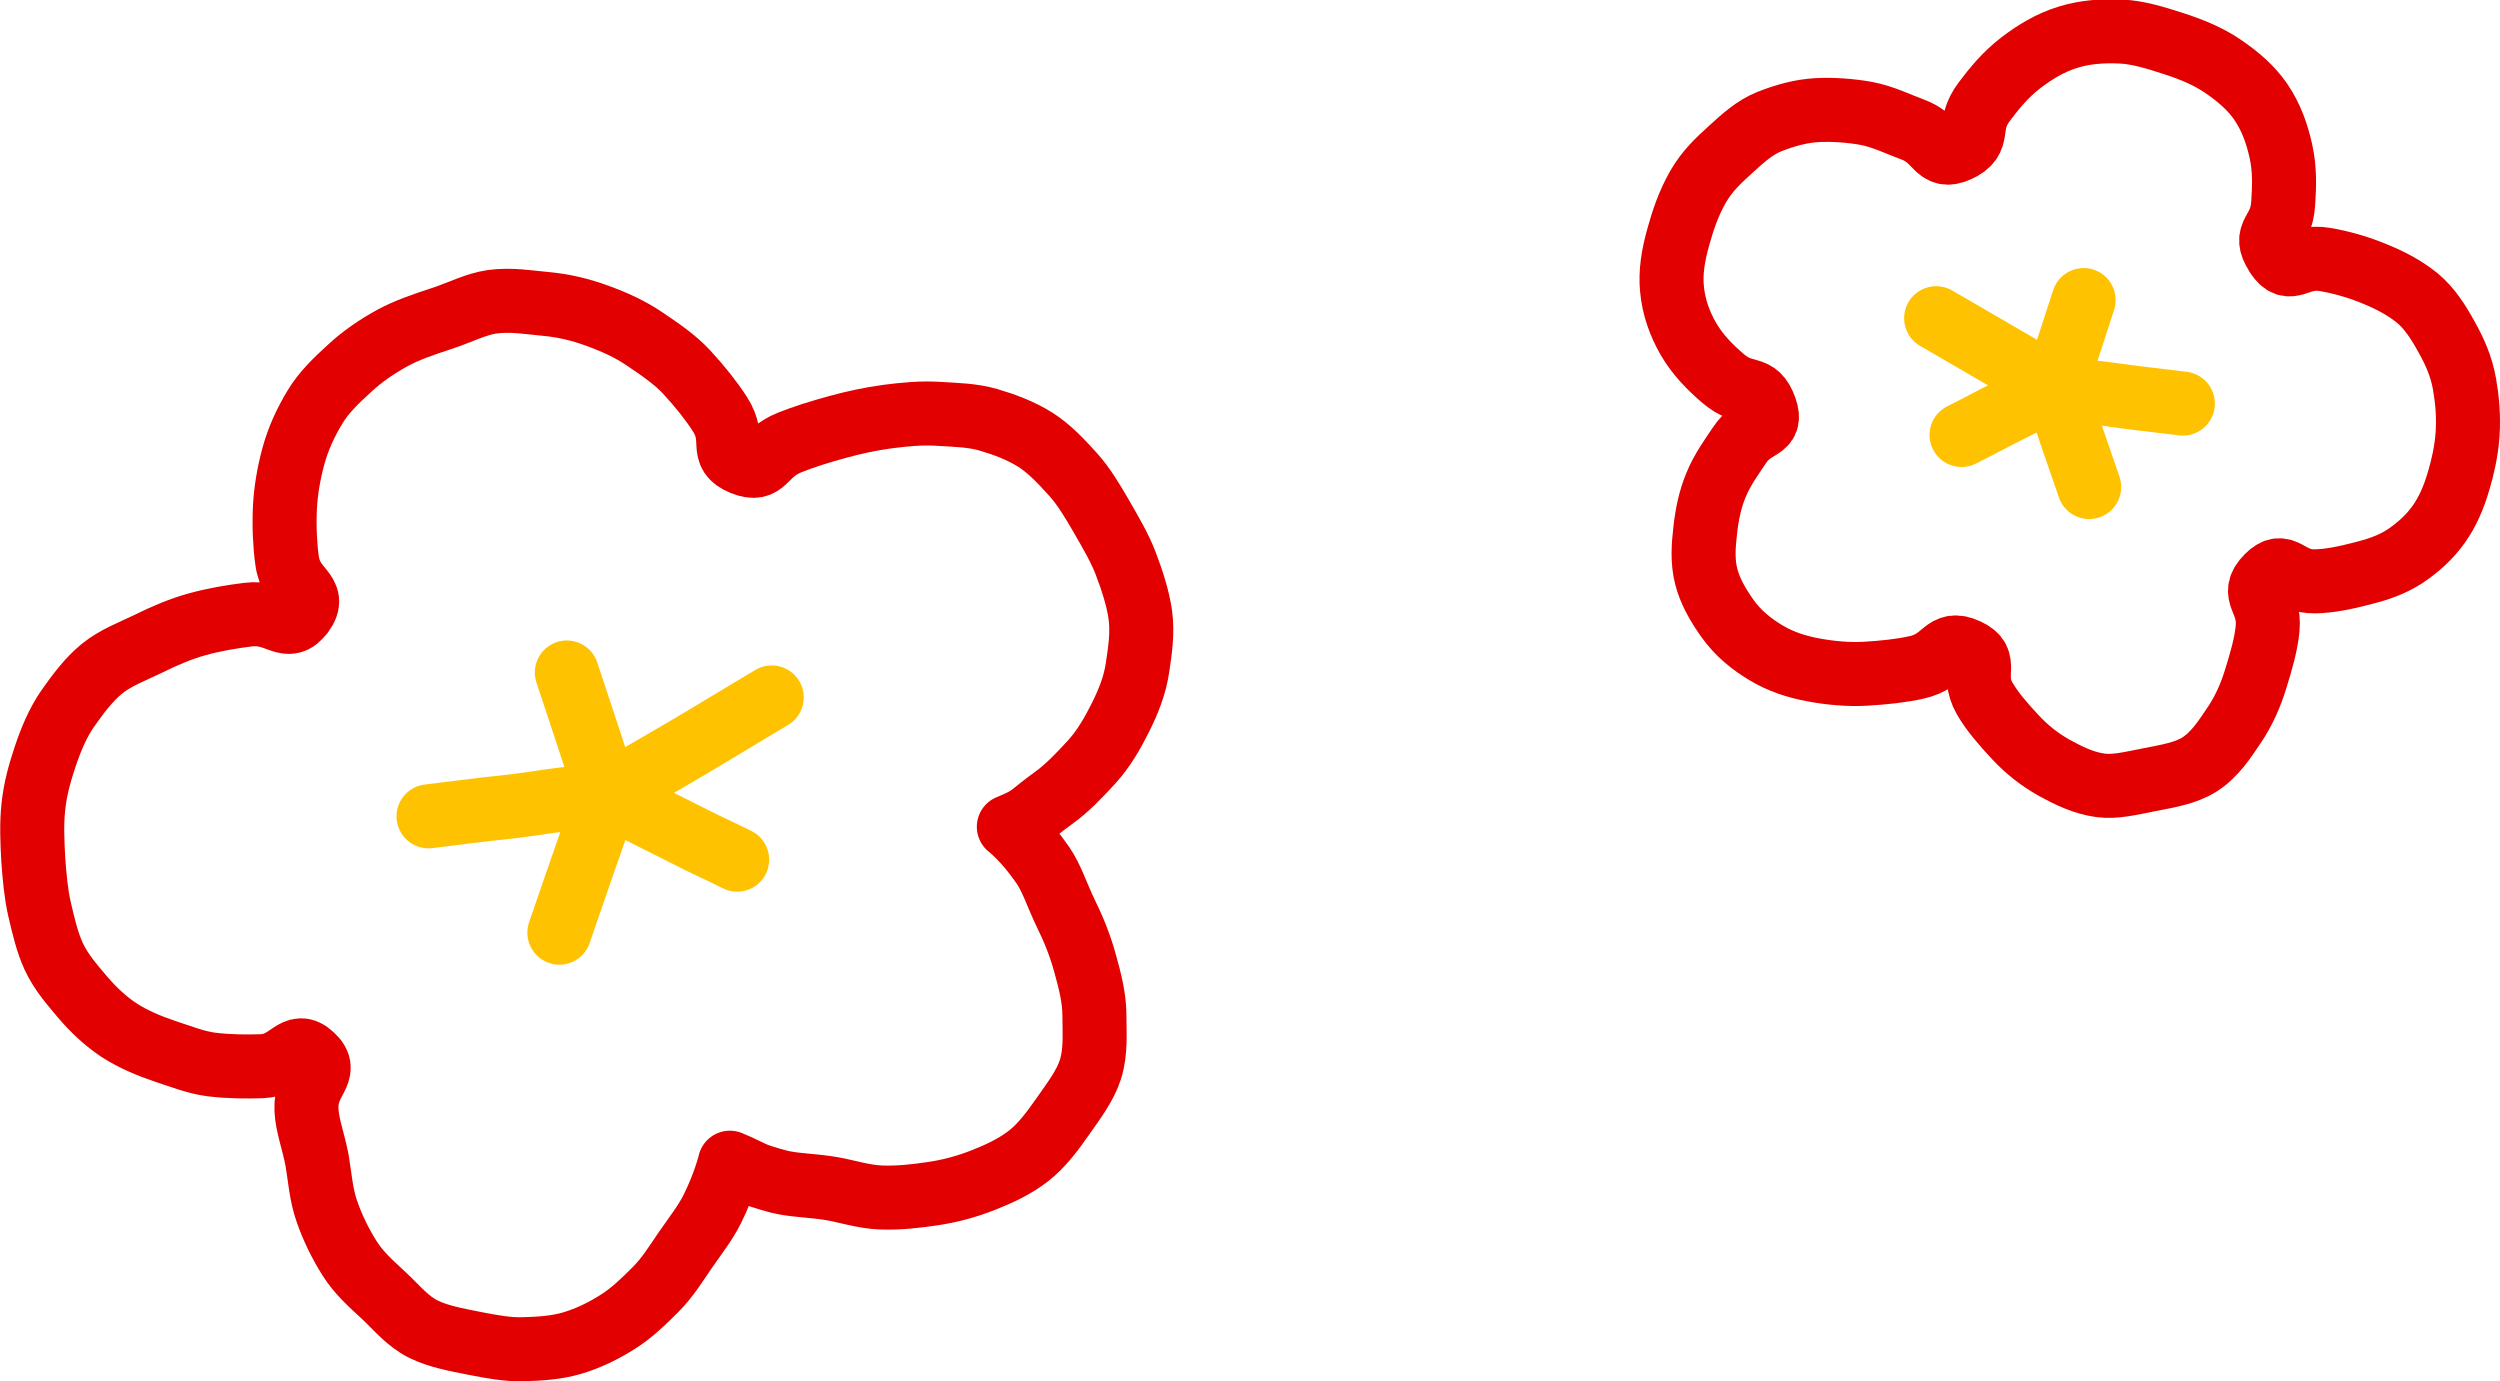
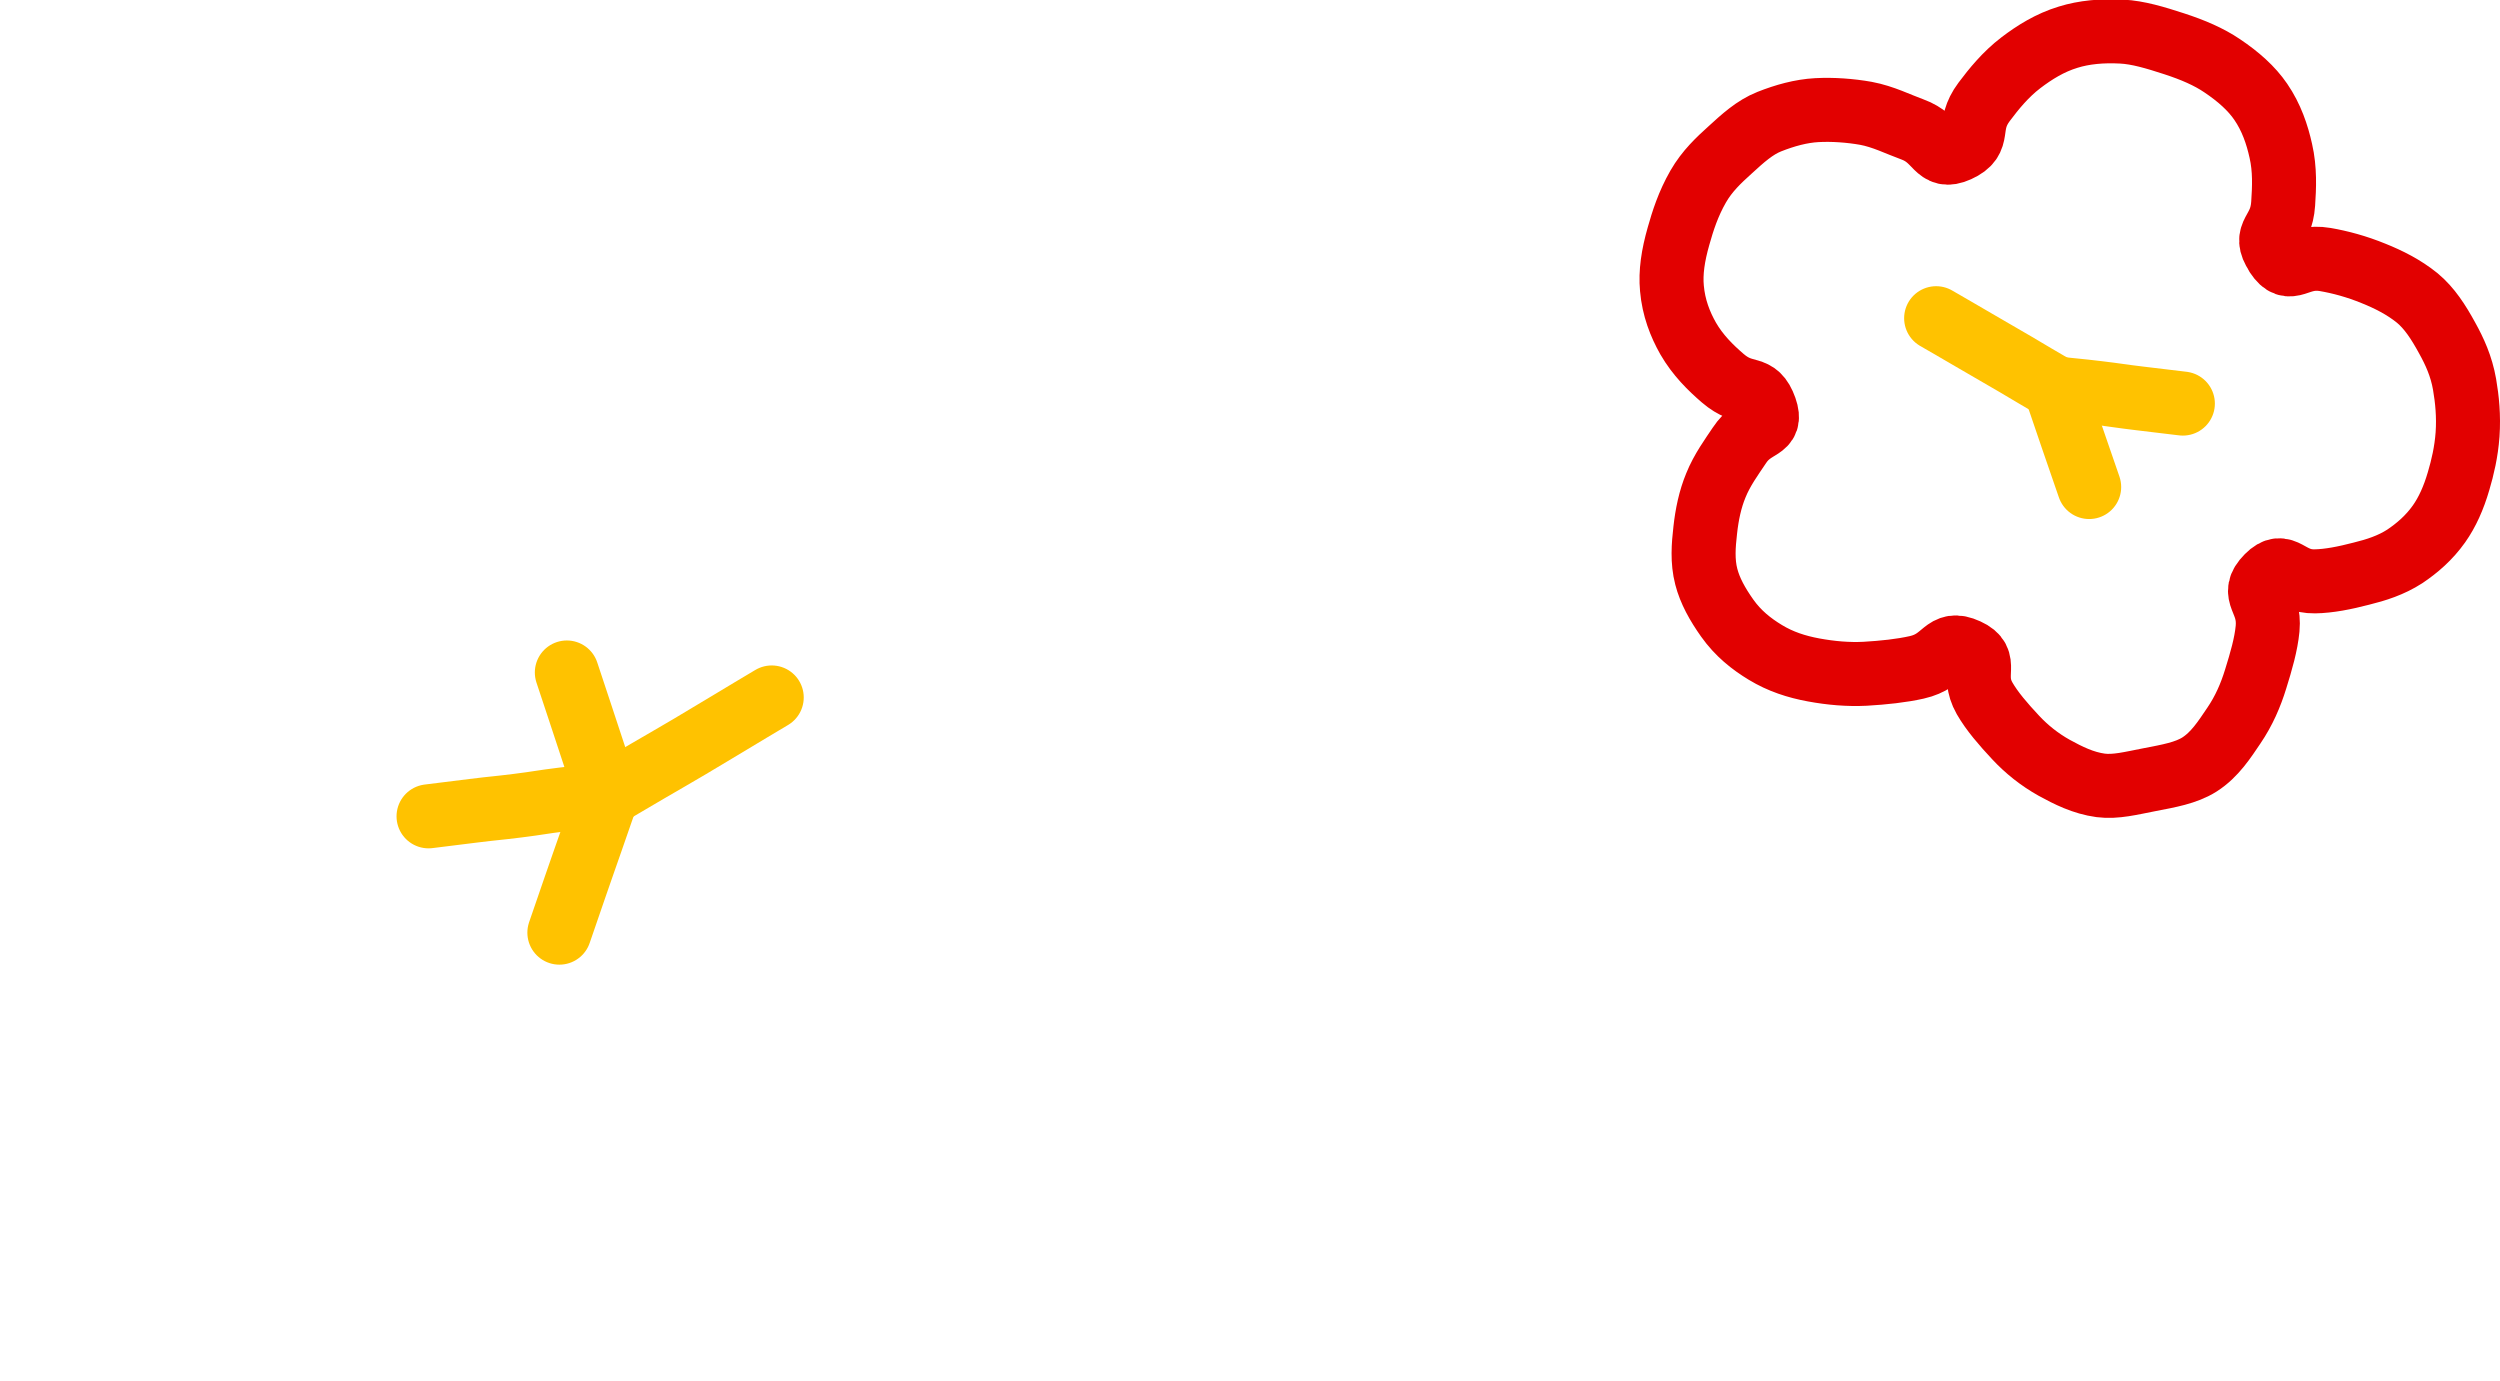
<svg xmlns="http://www.w3.org/2000/svg" id="_レイヤー_2" data-name="レイヤー 2" viewBox="0 0 117.14 64.71">
  <defs>
    <style>
      .cls-1 {
        stroke: #ffc200;
      }

      .cls-1, .cls-2 {
        fill: none;
        stroke-linecap: round;
        stroke-linejoin: round;
        stroke-width: 3px;
      }

      .cls-2 {
        stroke: #e20000;
      }
    </style>
  </defs>
  <g id="_レイアウト" data-name="レイアウト">
    <g>
      <g>
-         <path class="cls-2" d="M14.17,28.72c-.72.99-1.11-.1-2.55.08-.72.09-1.55.22-2.41.46-.75.21-1.51.53-2.27.91-.72.35-1.52.64-2.17,1.17-.61.5-1.12,1.18-1.61,1.88-.44.64-.76,1.39-1.04,2.22-.24.72-.47,1.5-.56,2.39-.08.76-.05,1.58,0,2.46.06.83.13,1.6.29,2.3.19.82.37,1.58.67,2.23.35.75.88,1.34,1.35,1.9.53.62,1.09,1.14,1.71,1.55.67.43,1.39.73,2.1.97.76.25,1.51.55,2.24.64.84.1,1.65.1,2.33.08,1.36-.05,1.54-1.27,2.38-.48s-.34,1.09-.27,2.53c.03.71.34,1.51.5,2.38.13.76.18,1.59.46,2.38.26.75.62,1.49,1.06,2.19s1.02,1.2,1.63,1.77c.57.53,1.09,1.19,1.85,1.56.68.33,1.49.48,2.35.65s1.58.3,2.3.28c.82-.02,1.61-.08,2.31-.29.77-.23,1.49-.59,2.12-.99.67-.42,1.24-.98,1.77-1.51.57-.57.98-1.24,1.39-1.84.48-.69.97-1.32,1.27-1.93.61-1.23.83-2.18.83-2.18,1.12.47.87.5,2.27.88.69.18,1.53.18,2.41.32.76.12,1.56.4,2.4.43s1.62-.06,2.43-.18,1.59-.33,2.35-.63,1.5-.64,2.15-1.15c.61-.48,1.1-1.14,1.59-1.84.52-.74,1.05-1.44,1.29-2.19.27-.84.19-1.72.19-2.53,0-.86-.22-1.66-.44-2.46-.23-.84-.54-1.6-.9-2.33-.4-.82-.66-1.67-1.09-2.28-.84-1.22-1.58-1.78-1.58-1.78,1.15-.47.93-.51,2.11-1.36.6-.43,1.19-1.04,1.8-1.71.53-.59.94-1.29,1.33-2.07.35-.71.66-1.45.79-2.32.11-.76.25-1.59.13-2.48-.11-.75-.36-1.55-.68-2.39-.27-.71-.69-1.43-1.14-2.21s-.84-1.42-1.33-1.97c-.57-.63-1.13-1.22-1.76-1.62-.7-.44-1.46-.72-2.21-.94s-1.58-.23-2.36-.28-1.59.03-2.36.13c-.82.11-1.59.28-2.32.48-.85.23-1.61.47-2.26.73-1.32.53-1.11,1.42-2.21.98-1.16-.47-.27-1.07-1.07-2.31-.4-.62-.94-1.3-1.56-1.97-.54-.58-1.24-1.06-1.97-1.55-.66-.45-1.4-.79-2.23-1.09-.74-.27-1.53-.47-2.41-.55-.78-.07-1.61-.22-2.5-.1-.77.11-1.52.51-2.38.79s-1.61.54-2.28.9c-.78.43-1.44.89-2,1.41-.65.59-1.24,1.16-1.64,1.83-.45.74-.79,1.5-1,2.26-.23.83-.37,1.67-.41,2.45-.04.9,0,1.76.1,2.48.19,1.44,1.44,1.47.72,2.47Z" />
        <g>
          <path class="cls-1" d="M26.56,31.51c.31.95.32.95.63,1.9s.31.95.63,1.91.31.96.62,1.91" />
          <path class="cls-1" d="M20.08,38.25c1.04-.13,1.04-.13,2.09-.26s1.05-.11,2.09-.24,1.04-.16,2.09-.29,1.05-.1,2.09-.23" />
          <path class="cls-1" d="M26.21,43.7q.37-1.08.74-2.15c.37-1.08.38-1.08.75-2.15s.38-1.08.75-2.16" />
-           <path class="cls-1" d="M34.54,40.28c-1.02-.51-1.03-.48-2.04-.99s-1.02-.51-2.03-1.02-1.01-.52-2.03-1.03" />
          <path class="cls-1" d="M36.16,32.68c-.97.57-.96.58-1.92,1.15s-.96.58-1.92,1.15-.97.56-1.94,1.13-.97.57-1.94,1.14" />
        </g>
      </g>
      <g>
        <path class="cls-2" d="M106.68,11.95c.65.98.93-.02,2.27.21.7.12,1.48.33,2.26.65.7.28,1.42.64,2.05,1.15.58.48,1,1.14,1.4,1.87.35.63.67,1.32.82,2.18.12.7.2,1.48.14,2.35-.06.82-.23,1.54-.42,2.18-.23.79-.53,1.46-.92,2.01-.46.65-1.02,1.13-1.6,1.52-.65.42-1.35.64-2.04.81-.77.2-1.51.35-2.18.36-1.27.02-1.43-1.01-2.21-.22-.86.87.13,1.04,0,2.44-.07.73-.3,1.53-.56,2.36-.23.75-.55,1.49-1.02,2.18-.44.65-.89,1.36-1.61,1.82-.63.4-1.45.54-2.33.71s-1.6.36-2.3.27c-.82-.11-1.53-.47-2.17-.82-.7-.39-1.31-.88-1.82-1.43-.57-.61-1.1-1.22-1.45-1.83-.66-1.16.24-1.76-.82-2.24-1.11-.51-.98.48-2.36.79-.71.16-1.55.25-2.42.3-.79.04-1.6-.03-2.41-.18s-1.55-.39-2.26-.82c-.66-.4-1.28-.89-1.79-1.61-.46-.65-.81-1.28-.98-1.94-.19-.73-.13-1.47-.05-2.17.08-.74.23-1.46.5-2.11.29-.72.74-1.33,1.1-1.87.69-1.05,1.57-.7,1.21-1.73-.42-1.18-.92-.5-1.99-1.42-.57-.49-1.17-1.08-1.62-1.86-.38-.67-.68-1.44-.76-2.35-.07-.74.05-1.54.31-2.45.2-.71.45-1.5.92-2.32.42-.73.97-1.24,1.49-1.71.6-.55,1.16-1.06,1.84-1.33.73-.29,1.49-.5,2.23-.54s1.57.02,2.3.15c.81.15,1.53.52,2.17.75,1.25.45,1.1,1.44,2.14.97,1.15-.52.36-1.1,1.23-2.26.45-.6,1-1.28,1.72-1.83.63-.48,1.36-.94,2.22-1.2.74-.23,1.59-.31,2.51-.26.76.04,1.56.28,2.45.57s1.63.61,2.25,1.03c.76.51,1.38,1.06,1.81,1.69.5.73.77,1.53.94,2.3.2.87.16,1.72.11,2.47-.09,1.41-.99,1.35-.31,2.38Z" />
        <g>
-           <path class="cls-1" d="M97.63,14.06c-.34,1.03-.33,1.03-.67,2.06s-.34,1.03-.67,2.06" />
          <path class="cls-1" d="M102.28,18.91c-1-.12-1-.12-2-.24s-1-.14-2-.26-1-.1-2-.22" />
          <path class="cls-1" d="M97.89,22.82q-.4-1.16-.8-2.32c-.4-1.16-.39-1.16-.79-2.32" />
-           <path class="cls-1" d="M91.91,20.38c1.1-.55,1.09-.57,2.18-1.12s1.1-.55,2.19-1.1" />
          <path class="cls-1" d="M90.72,14.91c.92.54.93.53,1.86,1.08s.93.53,1.86,1.08.92.55,1.85,1.09" />
        </g>
      </g>
    </g>
  </g>
</svg>